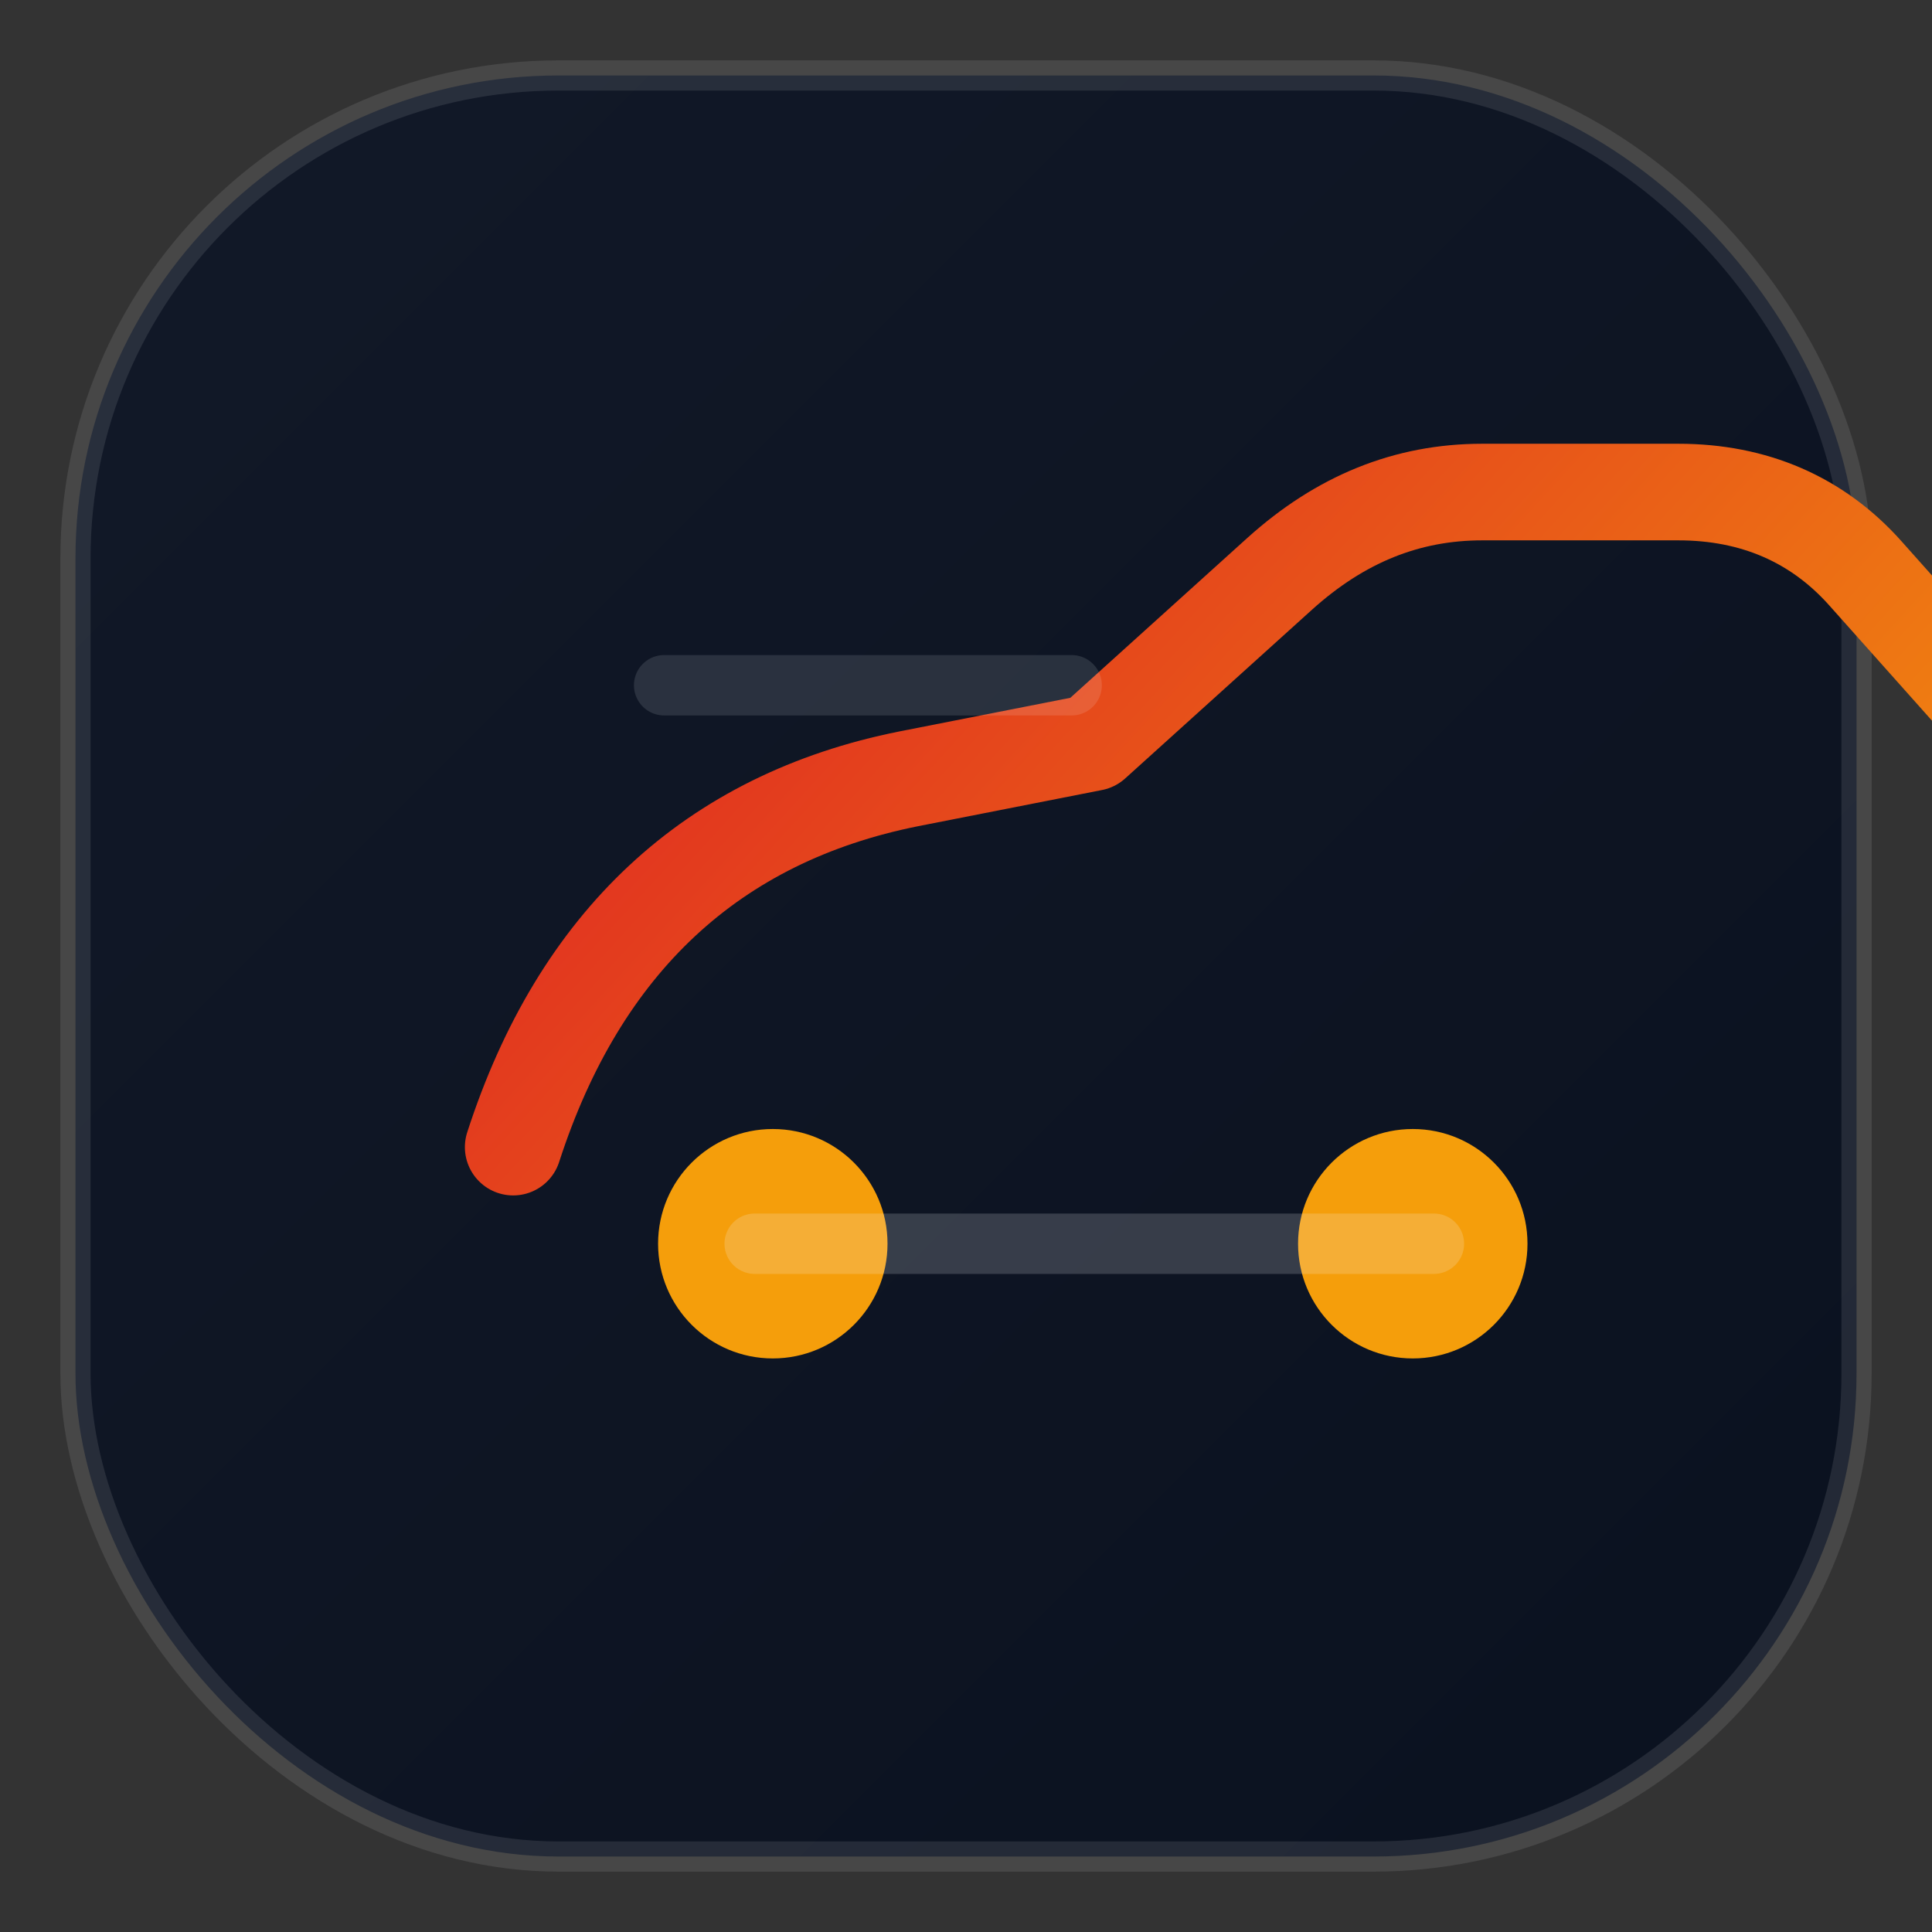
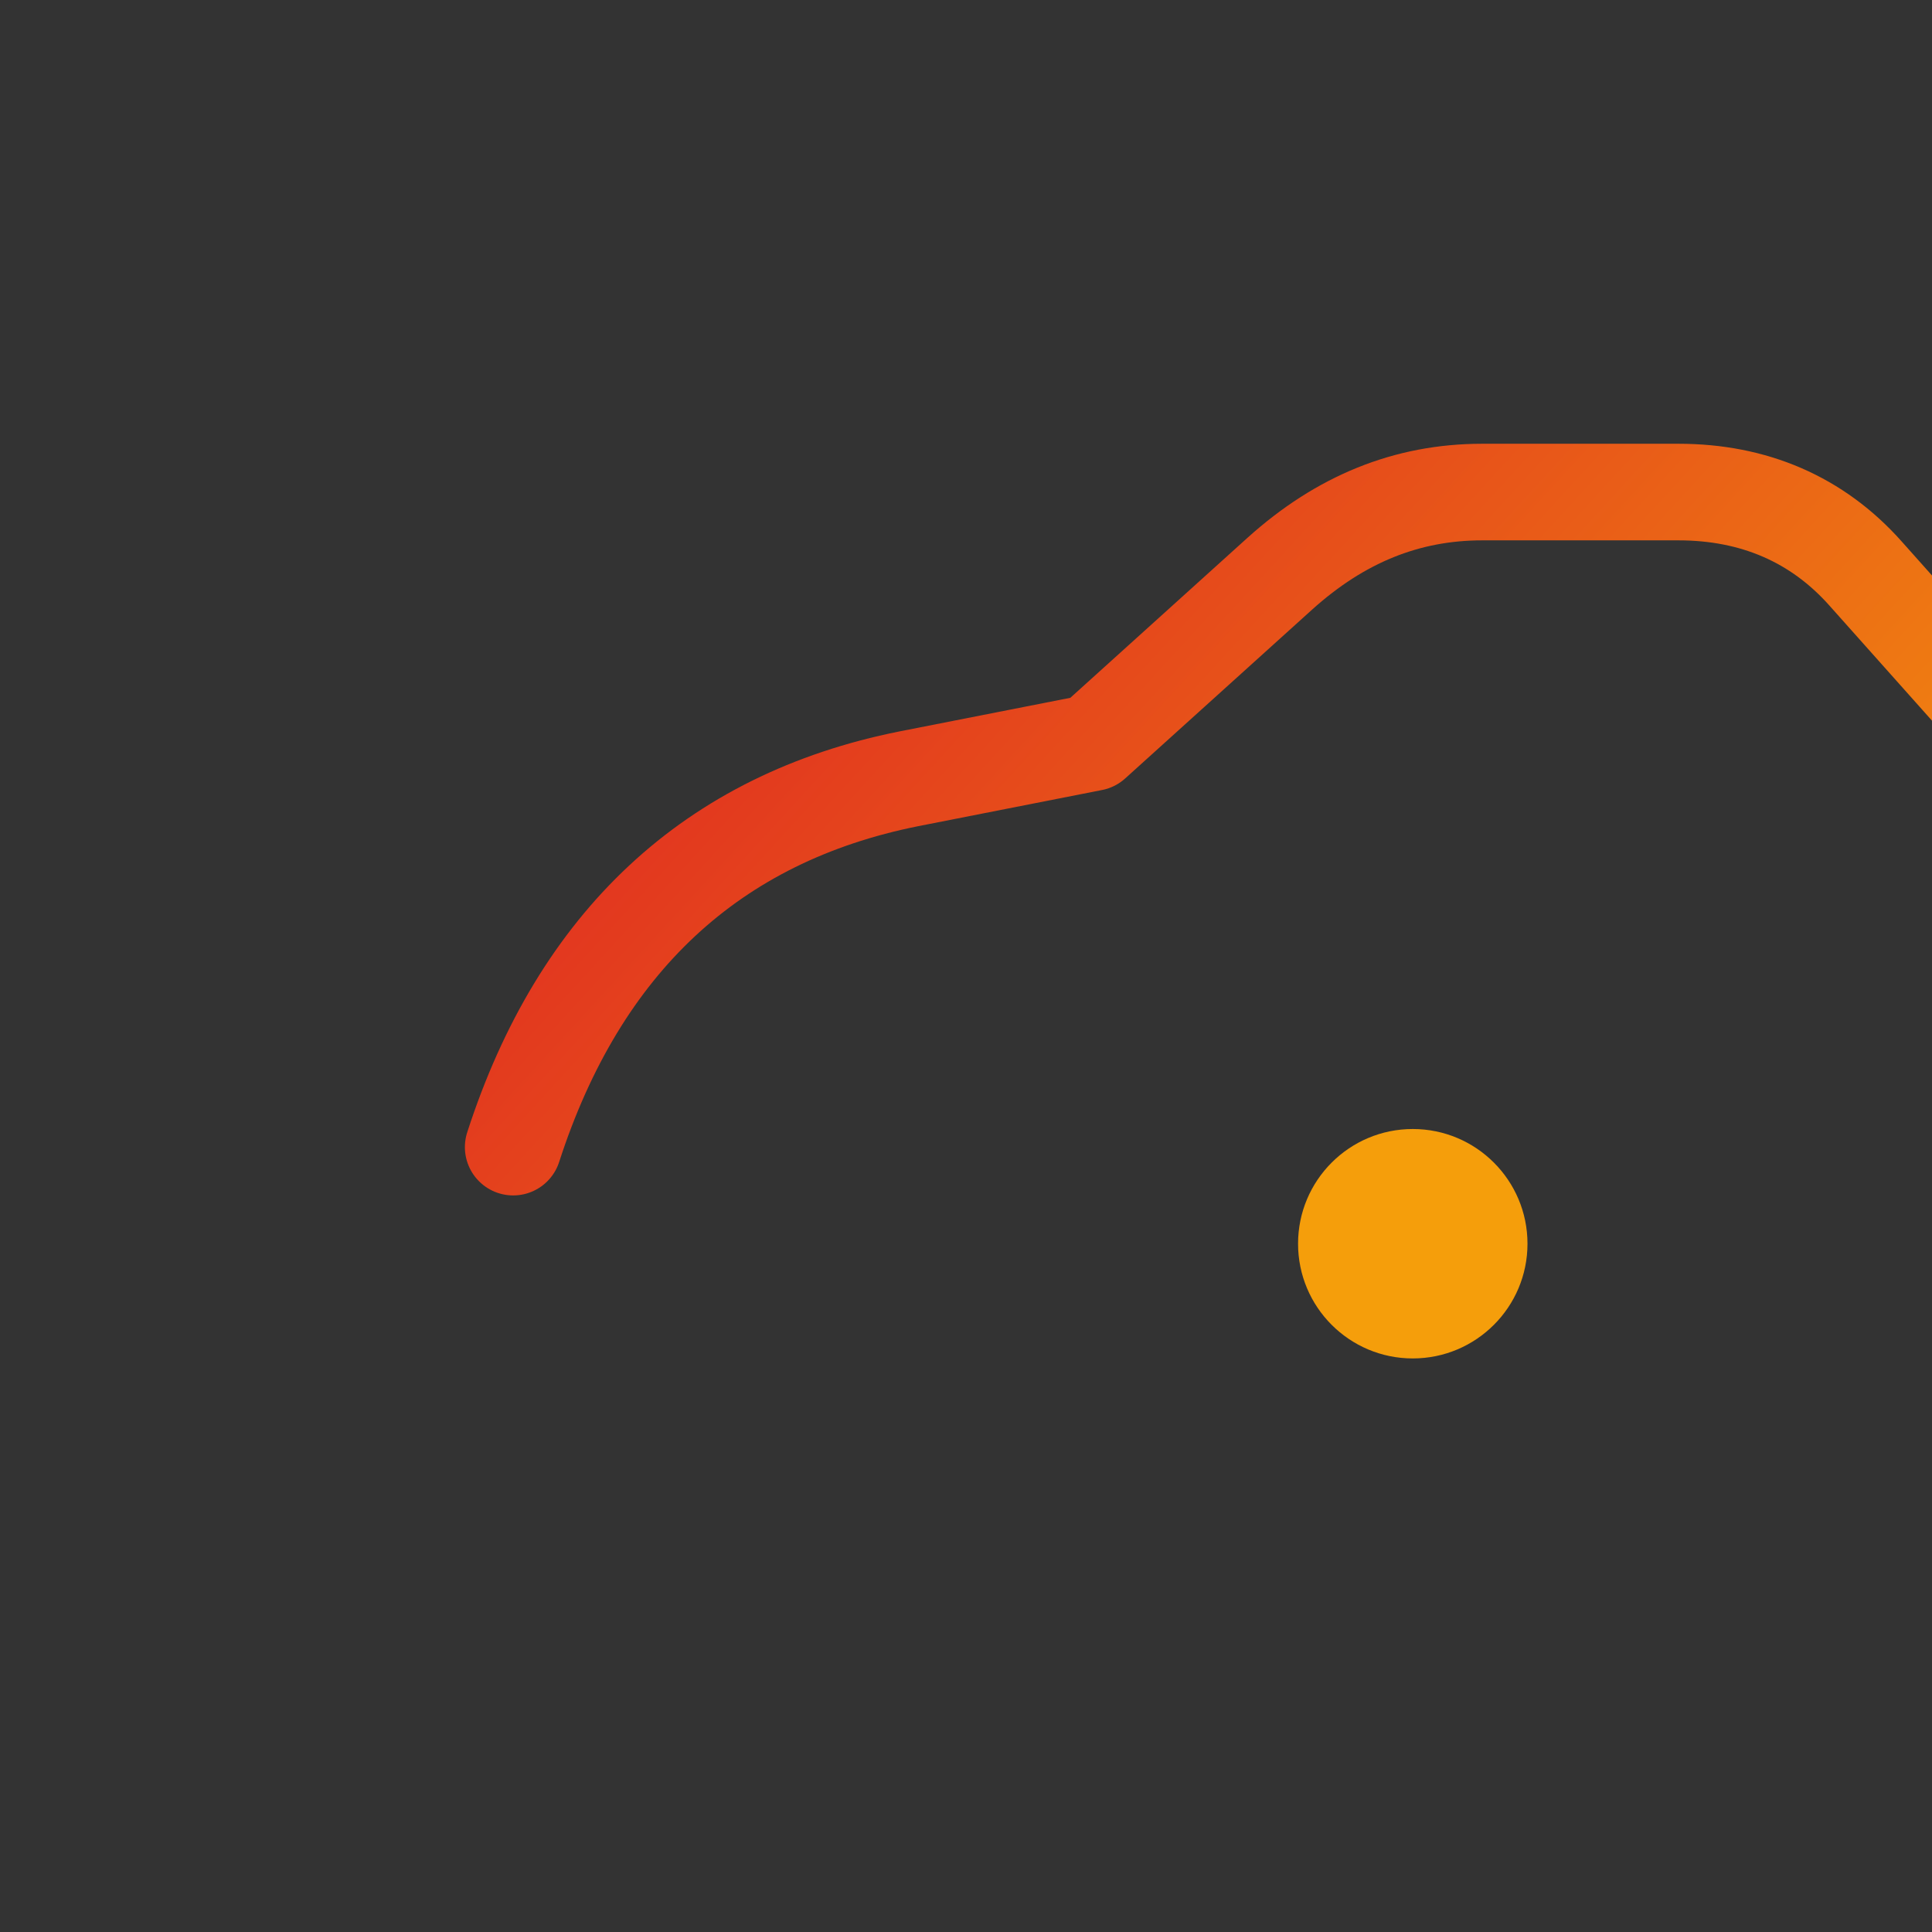
<svg xmlns="http://www.w3.org/2000/svg" width="64" height="64" viewBox="0 0 64 64" role="img" aria-label="Duplafor">
  <rect x="0" y="0" width="64" height="64" fill="#333333" stroke="none" />
  <defs>
    <linearGradient id="g" x1="8" y1="10" x2="56" y2="54" gradientUnits="userSpaceOnUse">
      <stop offset="0" stop-color="#D90429" />
      <stop offset="1" stop-color="#F59E0B" />
    </linearGradient>
    <linearGradient id="bg" x1="8" y1="8" x2="56" y2="56" gradientUnits="userSpaceOnUse">
      <stop offset="0" stop-color="#111827" />
      <stop offset="1" stop-color="#0B1220" />
    </linearGradient>
  </defs>
-   <rect x="2.5" y="2.5" width="59" height="59" rx="16" fill="url(#bg)" stroke="rgba(255,255,255,0.10)" />
  <path d="M17 38c2.2-6.8 6.6-10.9 13.1-12.2l6.1-1.2 6.2-5.6c2-1.8 4.2-2.7 6.7-2.7h6.5c2.5 0 4.6.9 6.2 2.7l4.1 4.6 3.7.8c4.8 1.1 7.8 4.3 9.2 13.6" fill="none" stroke="url(#g)" stroke-width="3.2" stroke-linecap="round" stroke-linejoin="round" />
-   <circle cx="25.6" cy="41.2" r="3.8" fill="#F59E0B" />
  <circle cx="46.8" cy="41.2" r="3.8" fill="#F59E0B" />
-   <path d="M25 41.2h22.5" stroke="rgba(248,250,252,0.18)" stroke-width="2" stroke-linecap="round" />
-   <path d="M22 22.7h13.5" stroke="rgba(248,250,252,0.12)" stroke-width="2" stroke-linecap="round" />
</svg>